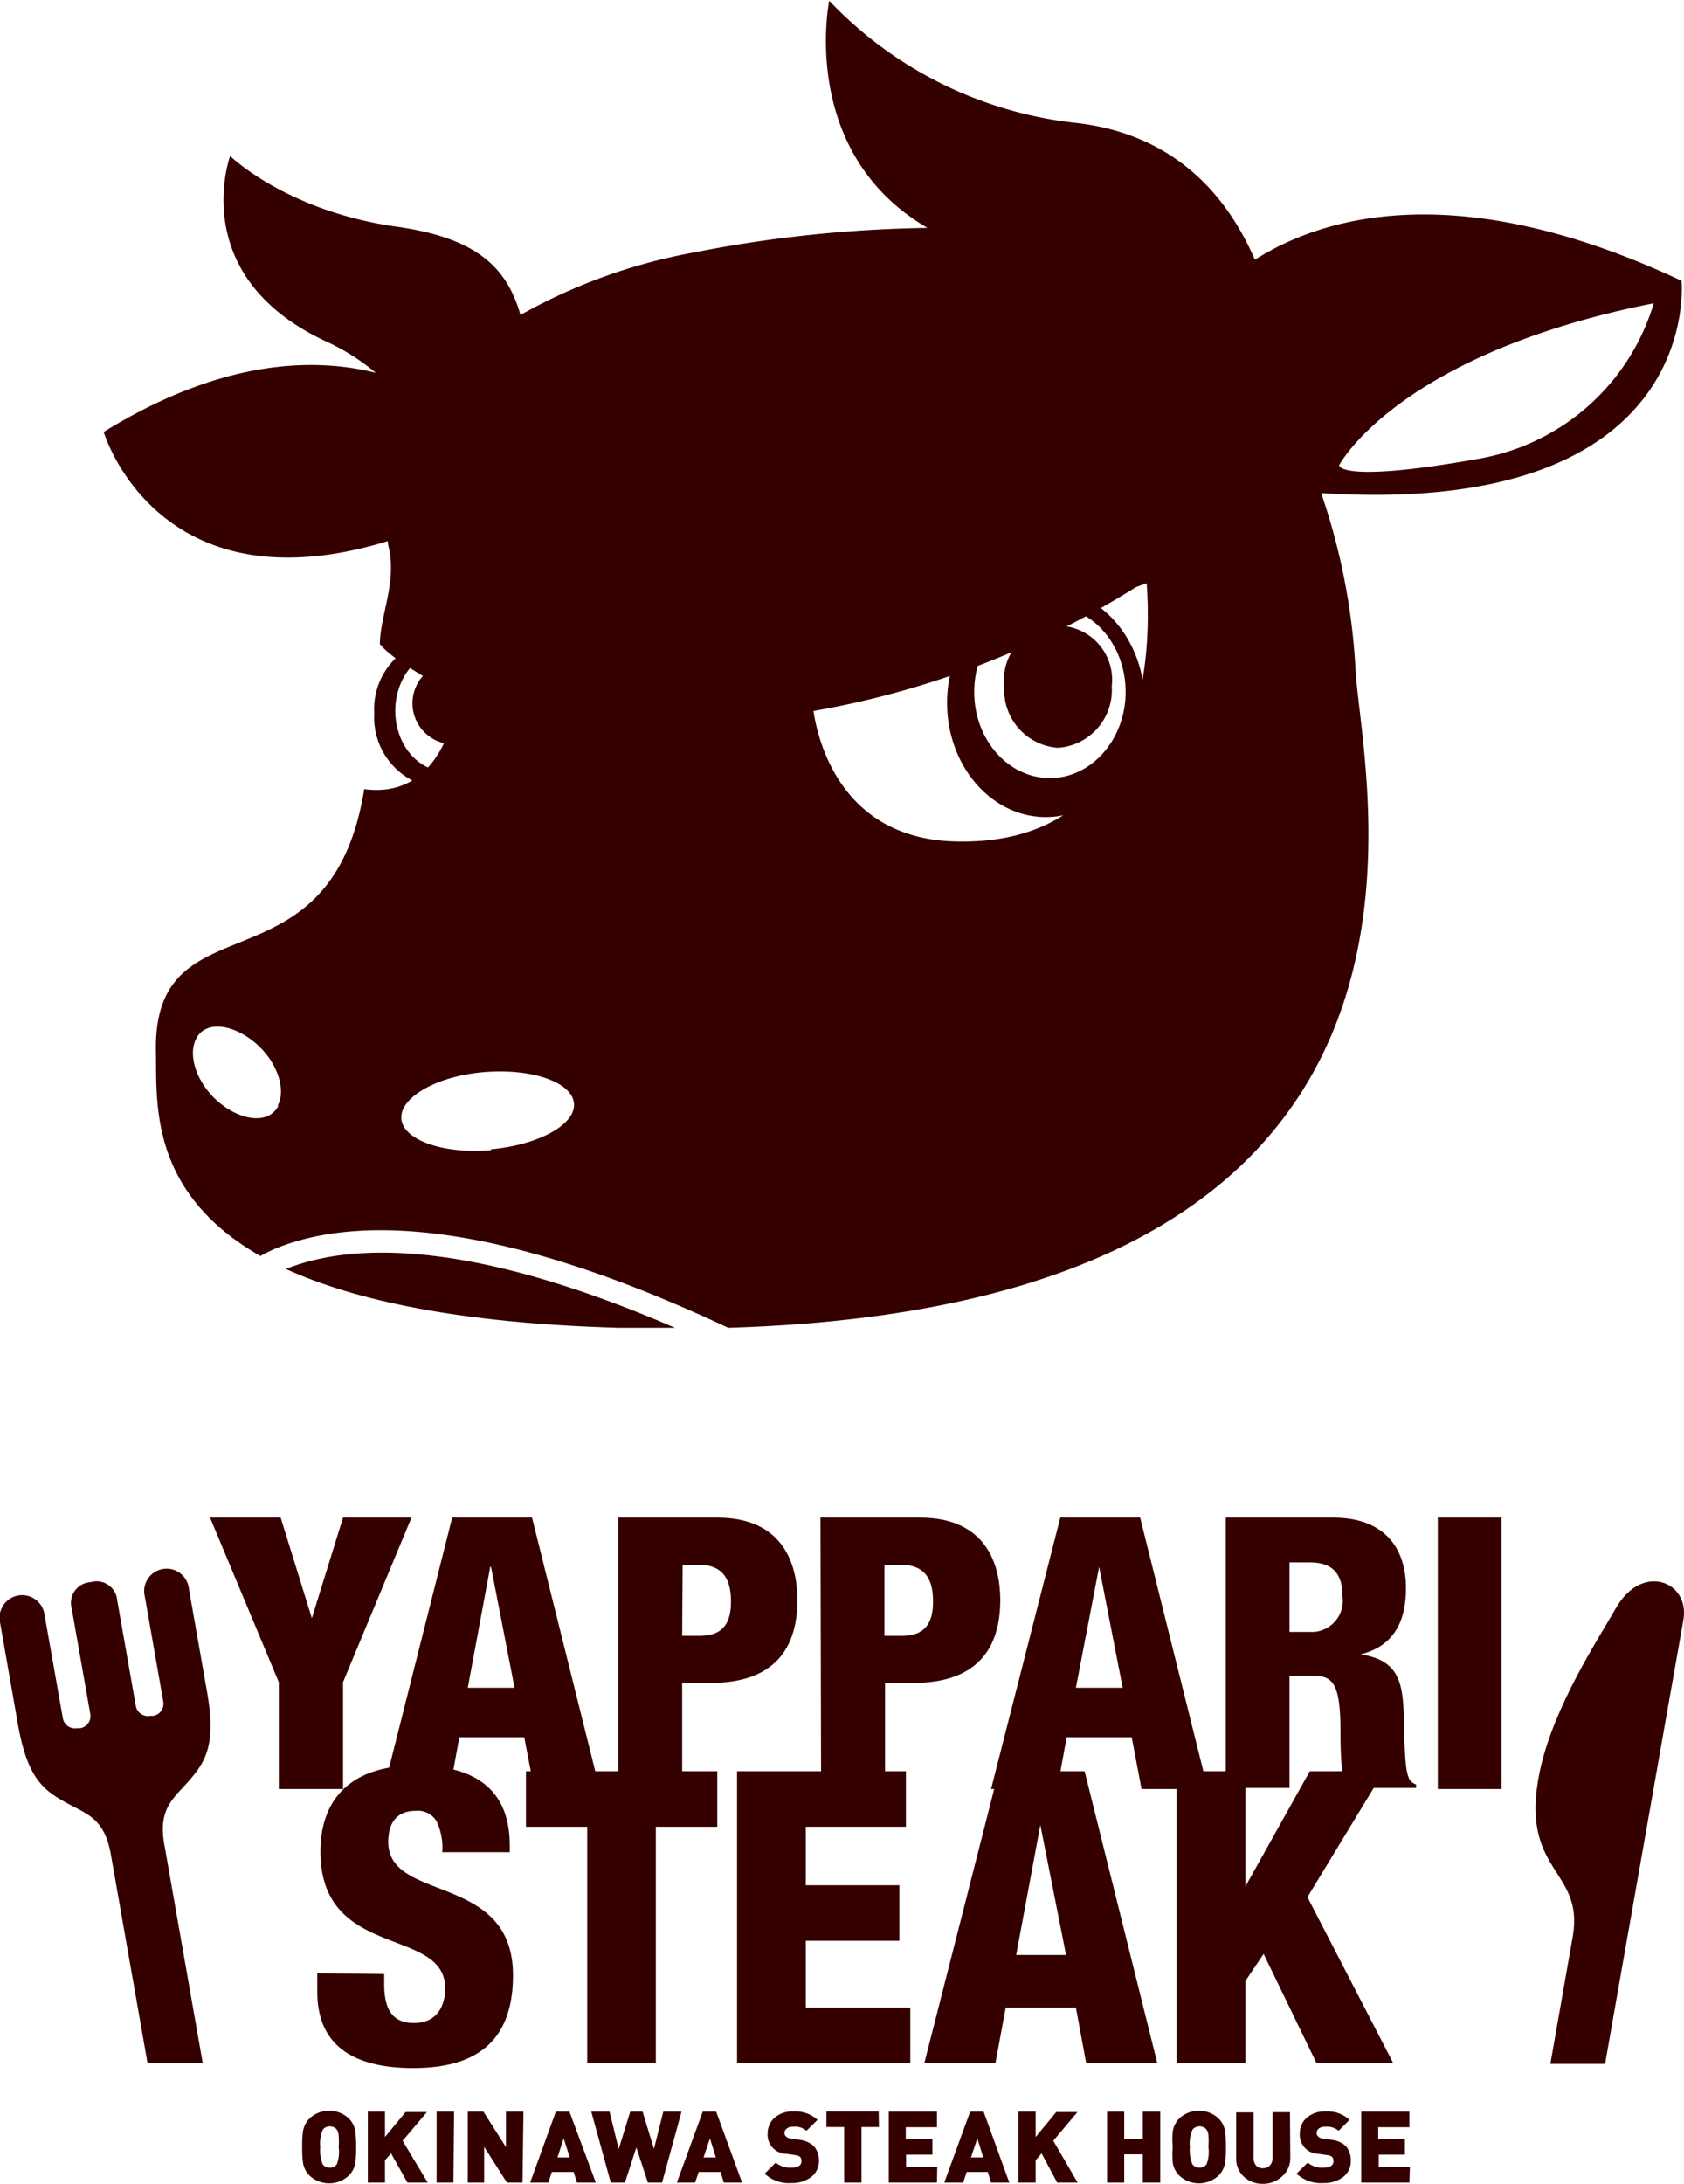
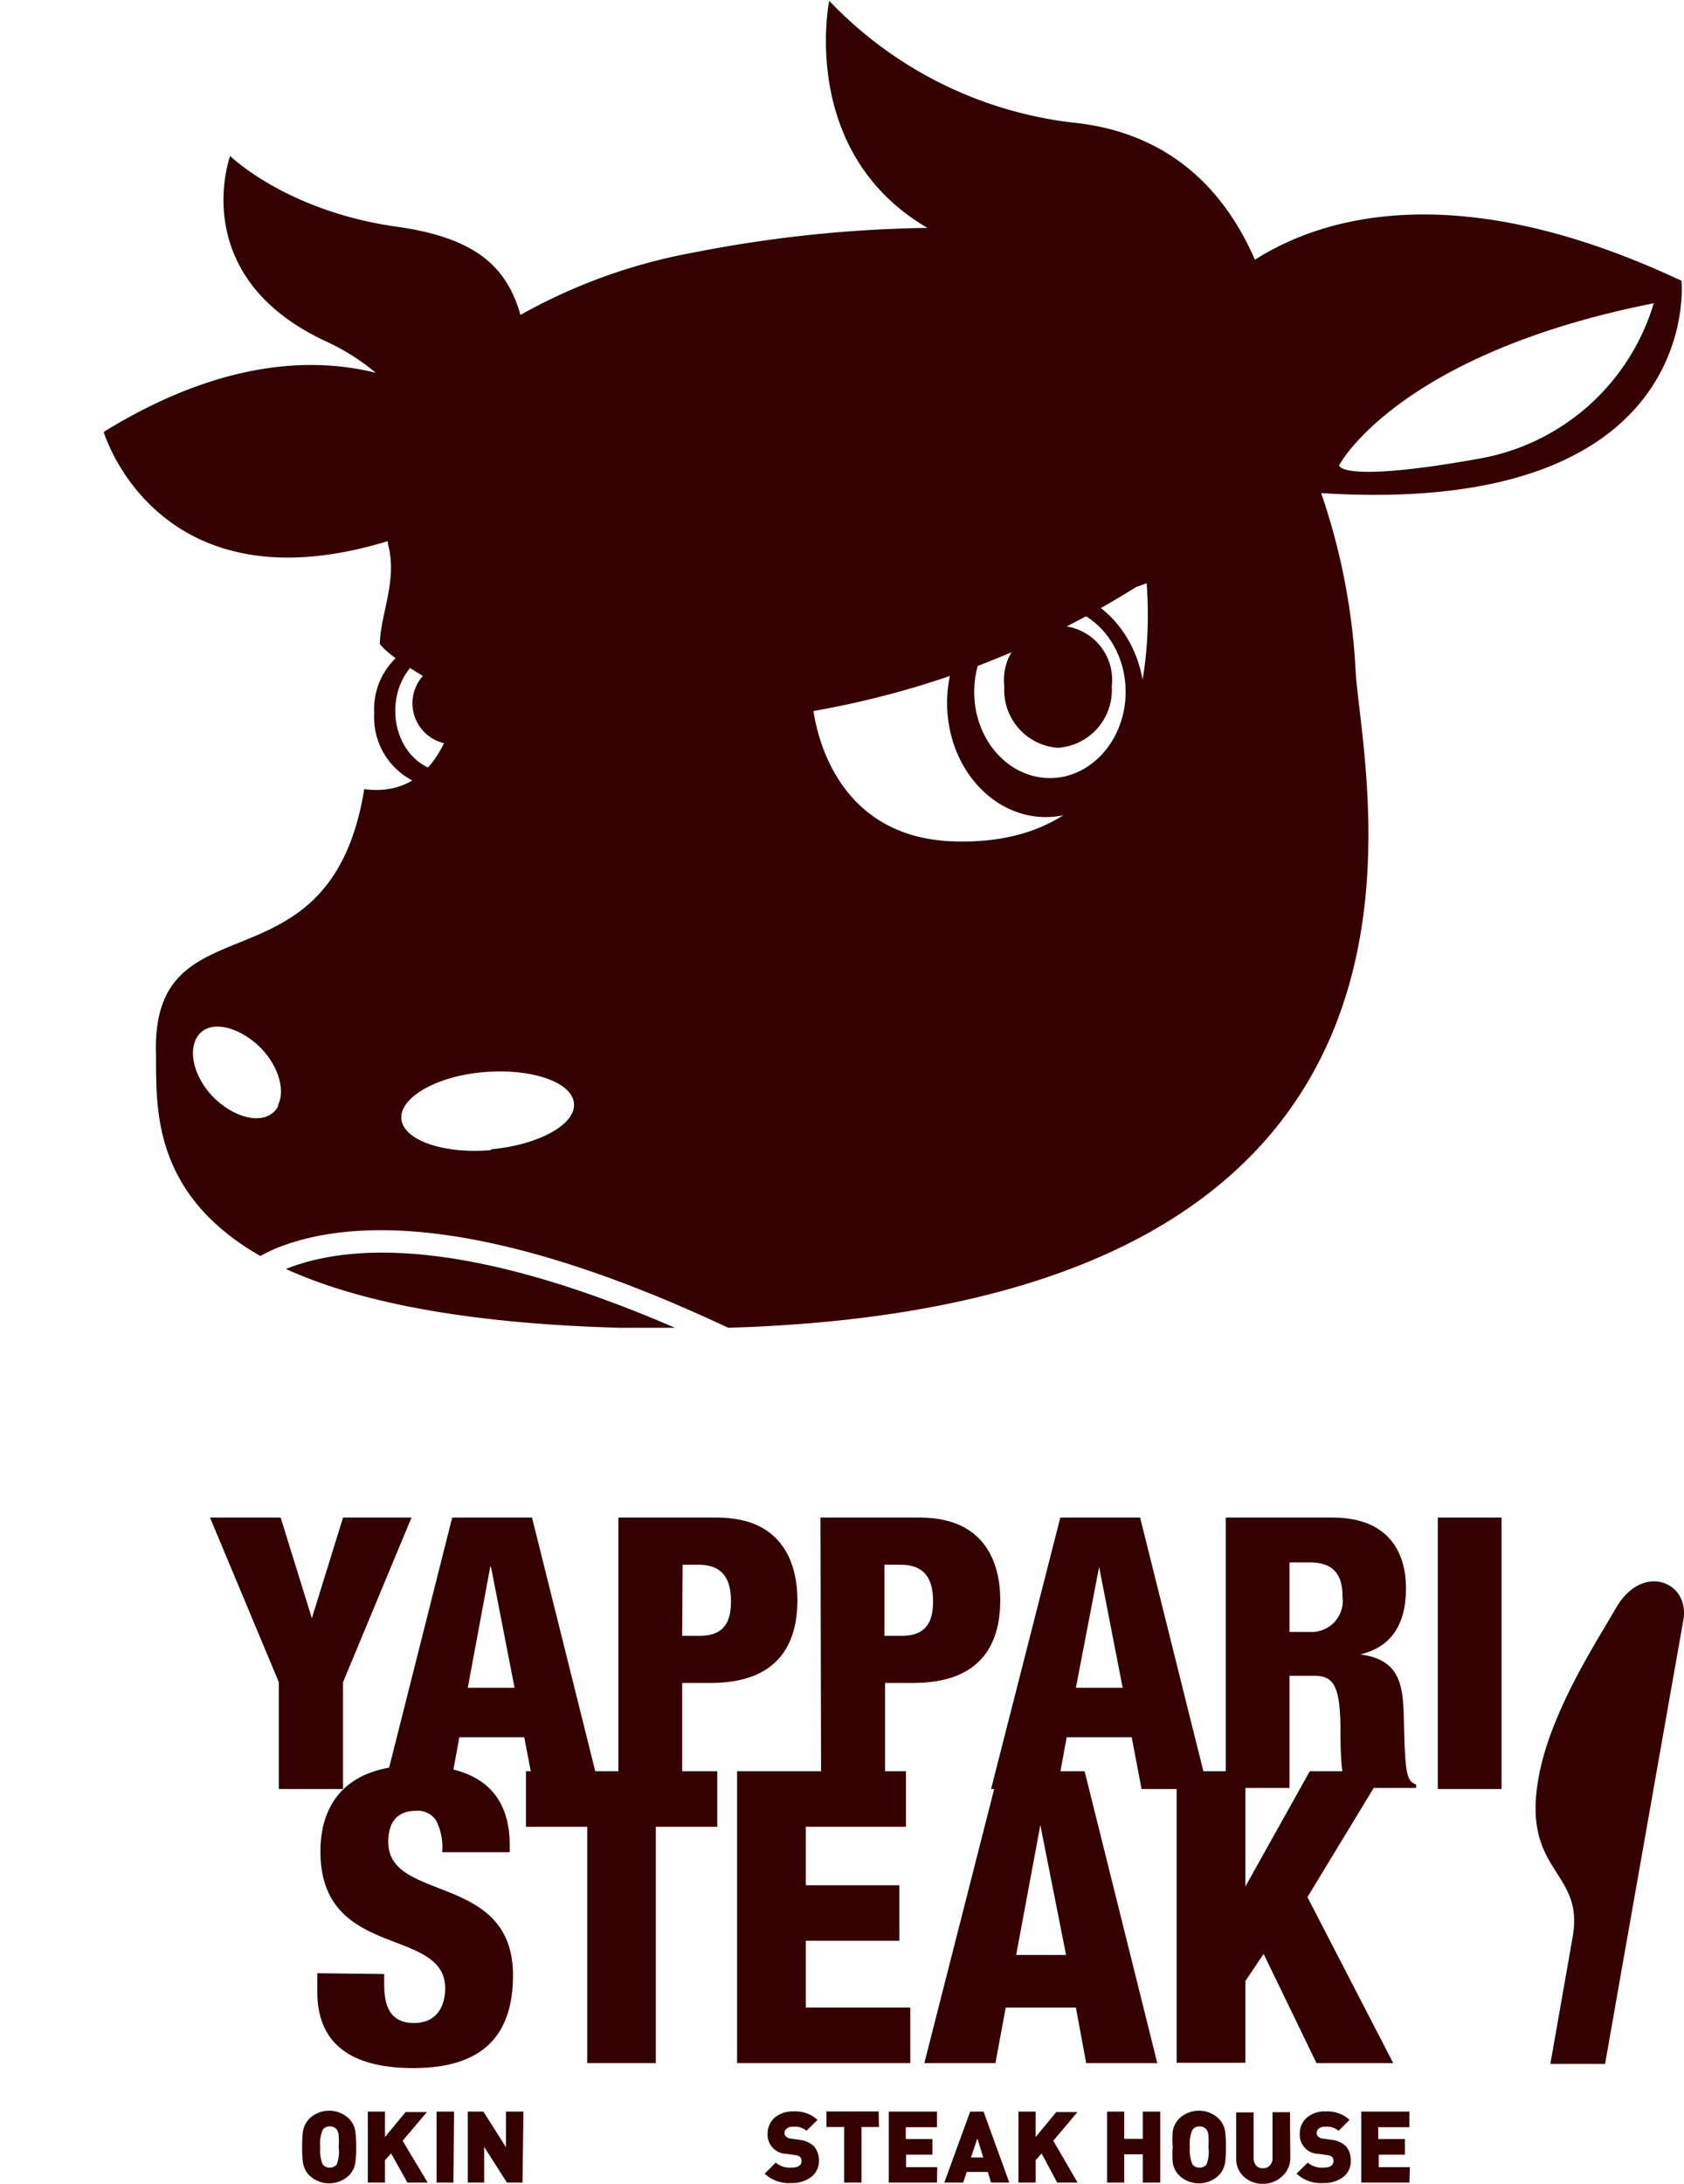
<svg xmlns="http://www.w3.org/2000/svg" id="レイヤー_2" data-name="レイヤー 2" viewBox="0 0 108 140">
  <defs>
    <style>.cls-1{fill:#350000;}</style>
  </defs>
  <title>icon_y-steak</title>
  <path class="cls-1" d="M17.88,107.84,13.47,97.29H18L20,103.74H20l2-6.45h4.39L22,107.84v6.85H17.88Z" />
  <path class="cls-1" d="M29,97.29h5.12l4.34,17.4H34.26l-.64-3.32H29.46l-.61,3.32H24.61Zm2.49,3.16h-.05L30,108.2h3Z" />
  <path class="cls-1" d="M39.66,97.29H46c4.31,0,5.14,3.11,5.14,5.28,0,3.12-1.49,5.32-5.58,5.32H43.75v6.8H39.66Zm4.09,7.58h1.13c1.63,0,2-1,2-2.2,0-1.34-.44-2.36-2.1-2.36h-1Z" />
  <path class="cls-1" d="M52.62,97.29H59c4.32,0,5.15,3.11,5.15,5.28,0,3.12-1.49,5.32-5.59,5.32h-1.8v6.8h-4.1Zm4.1,7.58h1.12c1.63,0,2-1,2-2.2,0-1.34-.44-2.36-2.1-2.36H56.72Z" />
  <path class="cls-1" d="M68,97.29h5.12l4.34,17.4H73.21l-.63-3.32H68.41l-.61,3.32H63.56Zm2.49,3.16h0L69,108.2h3Z" />
  <path class="cls-1" d="M78.61,97.29h6.87c3.49,0,4.69,2.14,4.69,4.53s-1,3.78-2.93,4.24v0c2.61.36,2.75,2,2.8,4.34.07,3.43.2,3.78.78,4v.22H86.41c-.32-.58-.44-1.56-.44-3.54,0-3-.41-3.65-1.71-3.65H82.7v7.19H78.61Zm4.09,7.33H84a2,2,0,0,0,2.1-2.26c0-1.32-.49-2.2-2.12-2.2H82.7Z" />
  <path class="cls-1" d="M92.21,97.29H96.3v17.4H92.21Z" />
  <path class="cls-1" d="M22.84,137.64a6.64,6.64,0,0,1-.05,1,1.46,1.46,0,0,1-.41.82,1.84,1.84,0,0,1-2.54,0,1.49,1.49,0,0,1-.41-.82,7.15,7.15,0,0,1-.05-1,6.64,6.64,0,0,1,.05-1,1.53,1.53,0,0,1,.41-.82,1.84,1.84,0,0,1,2.54,0,1.49,1.49,0,0,1,.41.82A7.26,7.26,0,0,1,22.84,137.64Zm-1.12,0a4.73,4.73,0,0,0,0-.73.81.81,0,0,0-.12-.39.56.56,0,0,0-.45-.2.54.54,0,0,0-.45.21,2.23,2.23,0,0,0-.16,1.11,2.39,2.39,0,0,0,.15,1.1.53.53,0,0,0,.46.22.54.54,0,0,0,.45-.21A2.29,2.29,0,0,0,21.72,137.64Z" />
  <path class="cls-1" d="M27.43,139.92h-1.3l-1.05-1.87-.39.44v1.43h-1.1v-4.55h1.1V137l1.32-1.6h1.37l-1.56,1.84Z" />
  <path class="cls-1" d="M29.08,139.92H28v-4.55h1.12Z" />
  <path class="cls-1" d="M33.51,139.92h-1l-1.46-2.29v2.29H30v-4.55h1l1.45,2.28v-2.28h1.12Z" />
-   <path class="cls-1" d="M38.21,139.92H37l-.21-.68h-1.4l-.22.68H34l1.65-4.55h.87Zm-1.67-1.61-.39-1.22-.4,1.22Z" />
-   <path class="cls-1" d="M43.71,135.37l-1.25,4.55h-.91l-.74-2.25-.73,2.25h-.91l-1.25-4.55h1.17l.59,2.4.74-2.4h.79l.73,2.4.6-2.4Z" />
-   <path class="cls-1" d="M47.59,139.92H46.42l-.21-.68h-1.4l-.23.68H43.41l1.66-4.55h.86Zm-1.68-1.61-.38-1.22-.41,1.22Z" />
  <path class="cls-1" d="M52.52,138.52a1.27,1.27,0,0,1-.52,1.06,2,2,0,0,1-1.24.37,2.28,2.28,0,0,1-1.72-.6l.71-.71a1.4,1.4,0,0,0,1,.32c.43,0,.65-.14.65-.41s-.13-.35-.39-.39l-.55-.08a1.23,1.23,0,0,1-1.23-1.32,1.35,1.35,0,0,1,.45-1,1.75,1.75,0,0,1,1.21-.4,2.09,2.09,0,0,1,1.54.54l-.71.7a1.15,1.15,0,0,0-.86-.26.6.6,0,0,0-.42.13.36.36,0,0,0-.13.29.26.26,0,0,0,.1.2.47.47,0,0,0,.31.14l.55.08a1.61,1.61,0,0,1,.93.41A1.38,1.38,0,0,1,52.52,138.52Z" />
  <path class="cls-1" d="M56.37,136.36H55.25v3.56H54.14v-3.56H53v-1h3.35Z" />
  <path class="cls-1" d="M60.09,139.92H57v-4.55h3.09v1h-2v.76H59.8v1H58.11v.8h2Z" />
  <path class="cls-1" d="M64.73,139.92H63.56l-.21-.68H62l-.23.68H60.56l1.66-4.55h.86Zm-1.67-1.61-.38-1.22-.41,1.22Z" />
  <path class="cls-1" d="M69.11,139.92H67.8l-1-1.87-.38.44v1.43h-1.1v-4.55h1.1V137l1.32-1.6h1.36l-1.55,1.84Z" />
  <path class="cls-1" d="M74.41,139.92H73.29v-1.81H72.1v1.81H71v-4.55H72.1v1.75h1.19v-1.75h1.12Z" />
  <path class="cls-1" d="M78.62,137.64a6.64,6.64,0,0,1-.05,1,1.53,1.53,0,0,1-.41.82,1.84,1.84,0,0,1-2.54,0,1.49,1.49,0,0,1-.41-.82,5.81,5.81,0,0,1,0-1,5.45,5.45,0,0,1,0-1,1.53,1.53,0,0,1,.41-.82,1.84,1.84,0,0,1,2.54,0,1.49,1.49,0,0,1,.41.82A7.26,7.26,0,0,1,78.62,137.64Zm-1.12,0a4.73,4.73,0,0,0,0-.73.81.81,0,0,0-.12-.39.56.56,0,0,0-.45-.2.54.54,0,0,0-.45.21,2.19,2.19,0,0,0-.17,1.11,2.34,2.34,0,0,0,.16,1.1.53.53,0,0,0,.46.22.54.54,0,0,0,.45-.21A2.29,2.29,0,0,0,77.5,137.64Z" />
  <path class="cls-1" d="M82.75,138.32a1.55,1.55,0,0,1-.5,1.18A1.79,1.79,0,0,1,81,140a1.75,1.75,0,0,1-1.21-.44,1.54,1.54,0,0,1-.51-1.19v-2.95h1.12v2.92a.69.69,0,0,0,.16.49A.54.54,0,0,0,81,139a.57.57,0,0,0,.44-.18.65.65,0,0,0,.17-.49v-2.92h1.12Z" />
  <path class="cls-1" d="M86.63,138.52a1.26,1.26,0,0,1-.51,1.06,2,2,0,0,1-1.24.37,2.3,2.3,0,0,1-1.73-.6l.72-.71a1.39,1.39,0,0,0,1,.32c.43,0,.65-.14.65-.41s-.13-.35-.39-.39l-.55-.08a1.22,1.22,0,0,1-1.22-1.32,1.32,1.32,0,0,1,.45-1,1.73,1.73,0,0,1,1.21-.4,2.07,2.07,0,0,1,1.53.54l-.7.7a1.18,1.18,0,0,0-.86-.26.65.65,0,0,0-.43.13.38.38,0,0,0-.12.29.28.28,0,0,0,.09.2.47.47,0,0,0,.31.14l.55.08a1.55,1.55,0,0,1,.93.41A1.38,1.38,0,0,1,86.63,138.52Z" />
  <path class="cls-1" d="M90.39,139.92H87.3v-4.55h3.09v1h-2v.76H90.1v1H88.42v.8h2Z" />
  <path class="cls-1" d="M24.64,126.55v.65c0,1.42.39,2.49,1.91,2.49s2-1.15,2-2.22c0-4-8-1.79-8-8.78,0-3,1.6-5.51,6.14-5.51s6,2.23,6,5.11v.45H28.36a3.89,3.89,0,0,0-.37-2,1.4,1.4,0,0,0-1.34-.65c-1.1,0-1.75.65-1.75,2,0,3.9,8,1.94,8,8.54,0,4.24-2.36,5.95-6.39,5.95-3.2,0-6.16-1-6.16-4.88v-1.2Z" />
  <path class="cls-1" d="M37.66,117.11H33.73v-3.56H46v3.56H42.06v15.15h-4.4Z" />
  <path class="cls-1" d="M47.27,113.55H58.1v3.56H51.68v3.75h6v3.56h-6v4.28h6.7v3.56H47.27Z" />
  <path class="cls-1" d="M64.05,113.55h5.51l4.66,18.71H69.66L69,128.7H64.5l-.66,3.56H59.28ZM66.72,117h0l-1.55,8.33h3.2Z" />
  <path class="cls-1" d="M75.46,113.55h4.41v7.39h0L84,113.55h4.75l-4.9,8.07,5.5,10.64H84.43l-3.39-7L79.87,127v5.24H75.46Z" />
-   <path class="cls-1" d="M12,114.3c1.21-1.36,1.9-2.44,1.25-6l-1.13-6.42a1.44,1.44,0,1,0-2.83.48l1.18,6.72a.79.79,0,0,1-.64.92l-.2,0a.79.79,0,0,1-.92-.64l-1.19-6.75a1.33,1.33,0,0,0-1.71-1.18,1.33,1.33,0,0,0-1.21,1.69l1.19,6.76a.78.78,0,0,1-.64.91l-.21,0a.79.79,0,0,1-.91-.64l-1.19-6.73A1.43,1.43,0,1,0,0,104l1.13,6.43c.61,3.56,1.63,4.34,3.23,5.2,1.3.7,2.35,1,2.75,3.26l2.35,13.36H13l-2.46-14C10.15,116.08,11,115.39,12,114.3Z" />
  <path class="cls-1" d="M105.31,118.86c1.21-6.86,2.44-13.84,2.65-15,.44-2.47-2.65-3.72-4.33-.76-1.08,1.9-4,6.29-4.88,10.46-1.35,6.48,2.82,6.22,2.13,10.5l-1.45,8.25h3.51C103.32,130.11,104.31,124.53,105.31,118.86Z" />
  <path class="cls-1" d="M67.07,37.74c-3.49,0-6.33,3.28-6.33,7.32s2.84,7.32,6.33,7.32,6.34-3.28,6.34-7.32S70.57,37.74,67.07,37.74Zm.27,12.14c-2.69,0-4.86-2.47-4.86-5.52s2.17-5.51,4.86-5.51,4.85,2.47,4.85,5.51S70,49.88,67.34,49.88Zm.51-1.94A3.71,3.71,0,0,1,64.41,44a3.47,3.47,0,1,1,6.89,0A3.71,3.71,0,0,1,67.85,47.94Z" />
  <path class="cls-1" d="M28.27,40.92A4.55,4.55,0,0,0,24,45.73a4.56,4.56,0,0,0,4.24,4.81,4.56,4.56,0,0,0,4.24-4.81A4.55,4.55,0,0,0,28.27,40.92Zm.33,8.53c-1.8,0-3.25-1.74-3.25-3.88s1.45-3.89,3.25-3.89,3.25,1.74,3.25,3.89S30.4,49.45,28.6,49.45Zm.12-1.76a2.63,2.63,0,0,1,0-5.21,2.63,2.63,0,0,1,0,5.21Z" />
  <path class="cls-1" d="M18.33,81.35h0c4.39,2,11.09,3.48,21.33,3.77,1.24,0,2.45,0,3.63,0C29.87,79.32,22.38,79.73,18.33,81.35Z" />
  <path class="cls-1" d="M107.84,18c-14.55-6.83-23.19-4-27.36-1.35-1.8-4.15-5.21-8.13-11.66-8.79A25.66,25.66,0,0,1,53.18.05s-2,9.71,6.3,14.56a83.21,83.21,0,0,0-15,1.58,35.67,35.67,0,0,0-11.1,4c-.86-3-2.75-4.92-7.89-5.65C18.4,13.56,14.76,10,14.76,10s-2.83,7.66,6.07,11.85a14.2,14.2,0,0,1,3.27,2.05c-4-1-9.91-.86-17.45,3.79,0,0,3.4,11.53,18.22,7,0,.17.05.35.09.53.45,2.2-.57,4.22-.6,6.07.89,1.09,3.33,2.32,5,3.41-.39,2.36-1.7,6.45-6,5.89C21.18,64,9.8,57.32,10,67.43c.06,3.26-.46,9,6.7,13.09a10,10,0,0,1,1-.49c4.6-1.87,13.26-2.31,29,5.09C95.88,83.66,87.37,50.36,86.94,43a41.57,41.57,0,0,0-2.21-11.39C109.37,33.18,107.84,18,107.84,18Zm-90,52.91c-.57,1.11-2.22,1-3.67-.14s-2.17-3-1.6-4.16,2.22-1,3.67.14S18.39,69.75,17.82,70.86Zm13.66,2.82c-3.06.27-5.64-.64-5.76-2s2.25-2.75,5.31-3,5.63.64,5.76,2S34.54,73.4,31.48,73.68ZM61.17,53.94c-7.26-.23-8.72-6.49-9-8.36a57.44,57.44,0,0,0,20.68-7.94l.69-.25C74.06,44.71,72,54.29,61.17,53.94ZM94.94,29.39c-9.06,1.63-9.06.44-9.06.44s3.71-7.12,20.18-10.39A14.26,14.26,0,0,1,94.94,29.39Z" />
</svg>